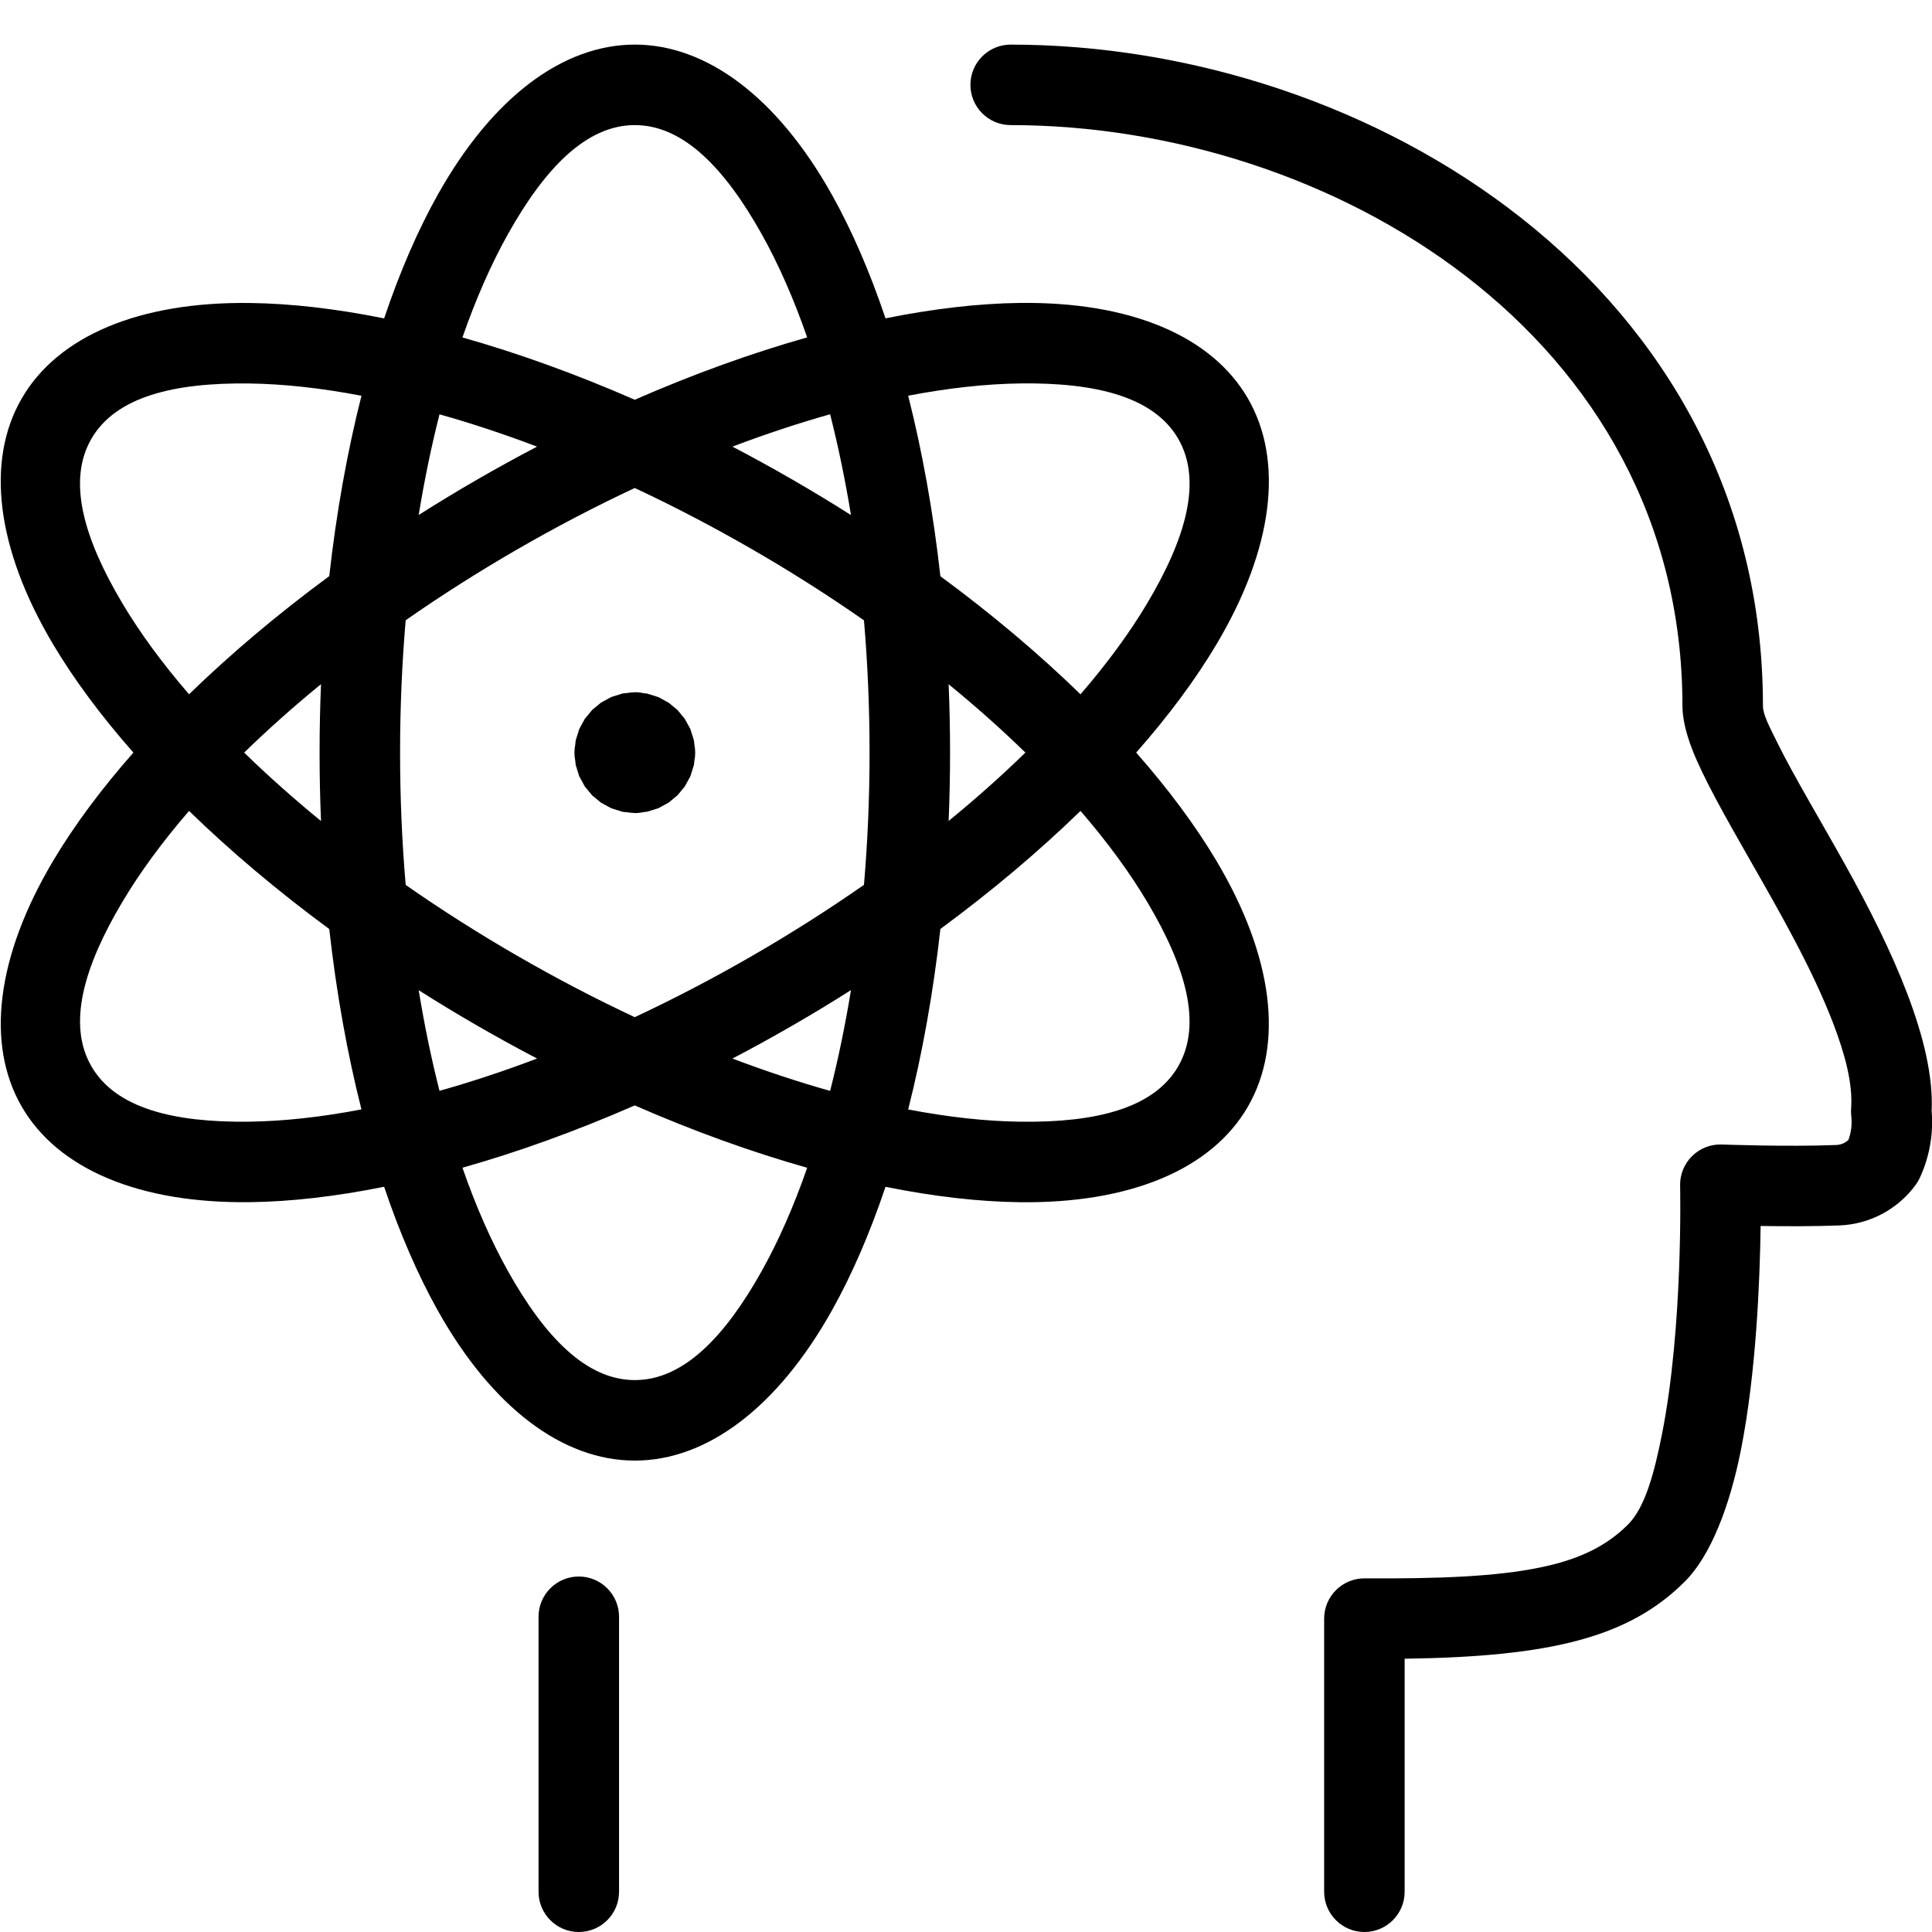
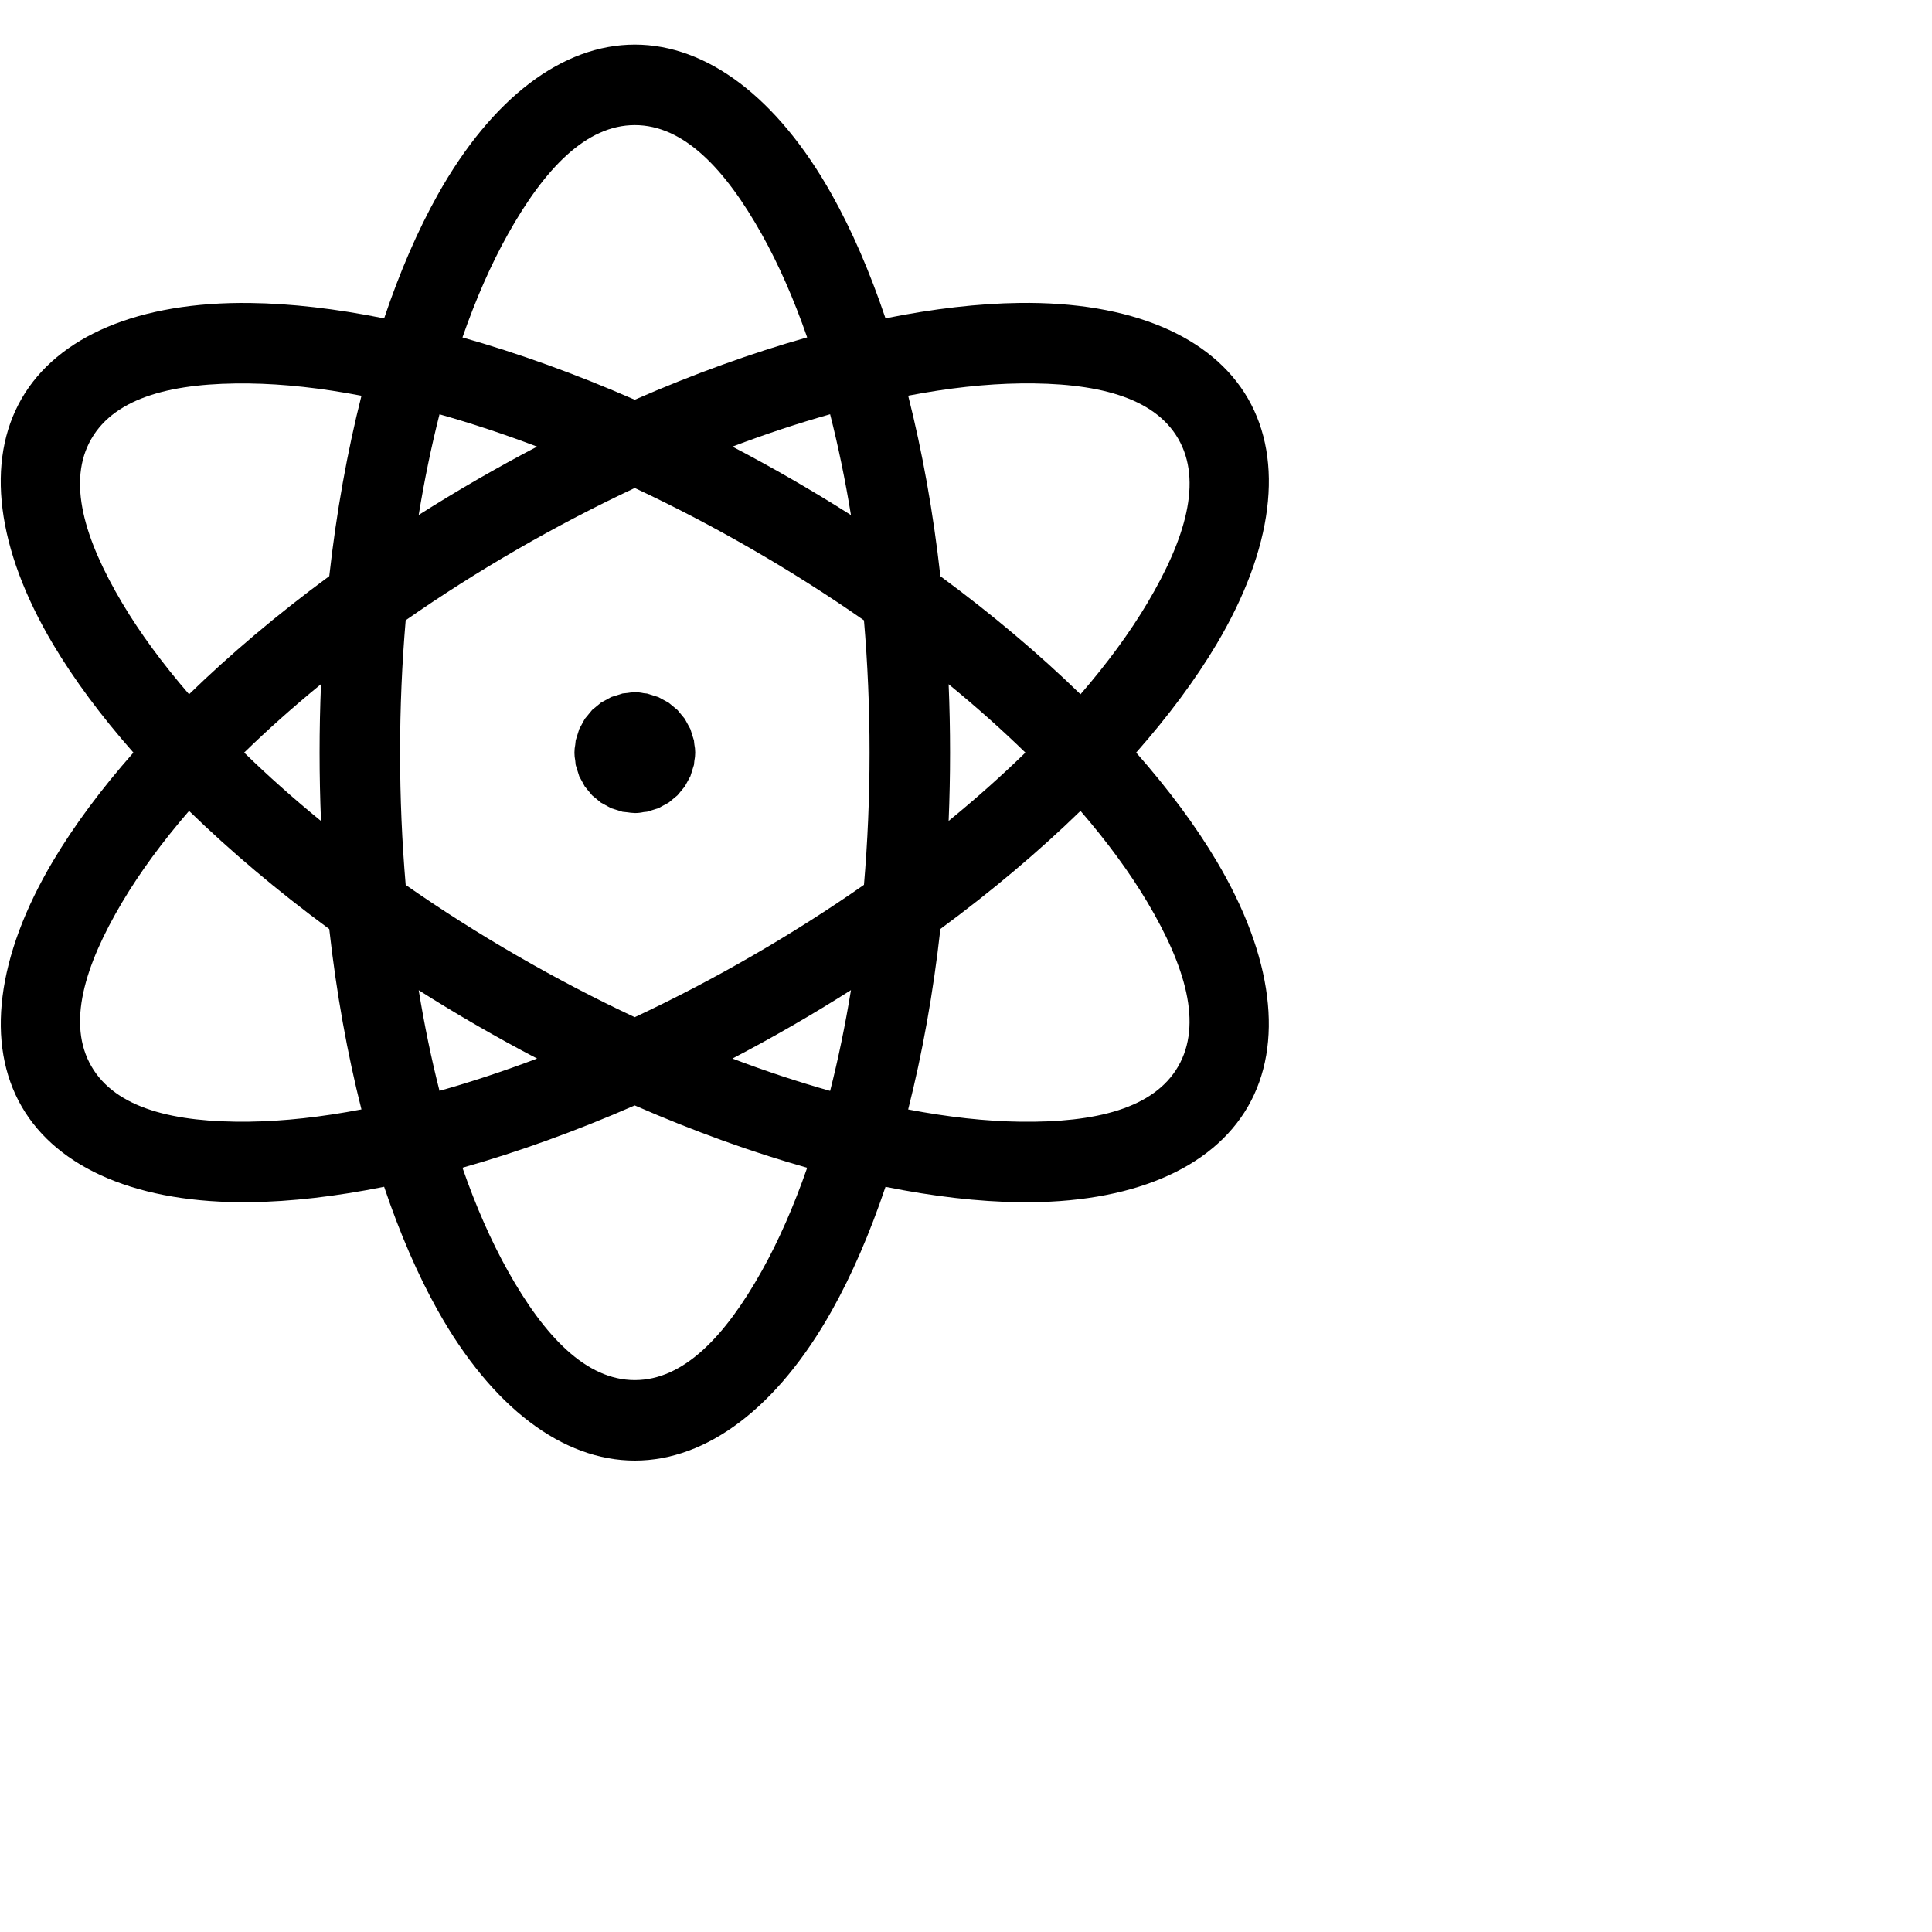
<svg xmlns="http://www.w3.org/2000/svg" width="100%" height="100%" viewBox="0 0 1000 1000" version="1.1" xml:space="preserve" style="fill-rule:evenodd;clip-rule:evenodd;stroke-linejoin:round;stroke-miterlimit:2;">
  <rect id="ki-2" x="0" y="0" width="1000" height="1000" style="fill:none;" />
  <clipPath id="_clip1">
    <rect x="0" y="0" width="1000" height="1000" />
  </clipPath>
  <g clip-path="url(#_clip1)">
-     <path d="M727.042,979.167c-0,11.498 -9.335,20.833 -20.834,20.833c-11.498,0 -20.833,-9.335 -20.833,-20.833l0,-141.375c0,-5.546 2.211,-10.863 6.144,-14.773c3.932,-3.911 9.261,-6.092 14.807,-6.06c38.791,0.218 68.069,-0.92 91.044,-5.677c19.464,-4.031 33.766,-10.655 45.305,-22.211l0.01,-0.011c8.822,-8.821 13.561,-26.632 17.532,-46.596c11.112,-55.852 9.413,-128.788 9.413,-128.788c-0.129,-5.74 2.117,-11.278 6.206,-15.307c4.089,-4.03 9.66,-6.193 15.397,-5.98c0,0 33.778,1.266 59.295,0.253c2.346,-0.097 4.556,-1.048 6.235,-2.645c1.426,-3.908 1.929,-8.105 1.455,-12.259c-0.147,-1.286 -0.174,-2.583 -0.08,-3.874c0.951,-13.075 -3.199,-28.303 -9.367,-44.413c-10.733,-28.037 -27.998,-58.094 -43.114,-84.553c-12.764,-22.343 -24.066,-42.35 -29.76,-57.001c-3.483,-8.96 -5.064,-16.626 -5.064,-22.48c0,-192.289 -182.872,-300.667 -347.708,-300.667c-11.498,-0 -20.833,-9.335 -20.833,-20.833c-0,-11.499 9.335,-20.834 20.833,-20.834c185.917,0 389.375,125.453 389.375,342.334c0,4.445 3.386,10.743 7.381,18.844c8.652,17.543 22.14,39.891 35.395,63.706c24.103,43.302 46.223,91.41 44.533,126.979c1.02,11.936 -1.105,23.945 -6.18,34.821c-0.567,1.216 -1.25,2.373 -2.039,3.457c-9.214,12.65 -23.728,20.411 -39.364,21.05l-0.024,0.001c-13.289,0.528 -28.709,0.474 -40.909,0.284c-0.36,27.452 -2.219,75.869 -10.21,116.035c-5.889,29.604 -15.849,54.839 -28.93,67.924c-28.909,28.947 -69.243,38.986 -145.111,40.033l-0,120.616Z" />
-     <path d="M278.75,836.833c0,-11.498 9.335,-20.833 20.833,-20.833c11.499,0 20.834,9.335 20.834,20.833l-0,142.334c-0,11.498 -9.335,20.833 -20.834,20.833c-11.498,0 -20.833,-9.335 -20.833,-20.833l0,-142.334Z" />
    <path d="M69.045,389.543c-16.799,-19.059 -30.78,-37.917 -41.555,-56.035c-29.459,-49.533 -34.945,-94.885 -16.291,-127.195c18.654,-32.309 60.673,-50.234 118.299,-49.489c21.084,0.273 44.412,2.953 69.325,7.975c8.107,-24.08 17.448,-45.618 27.752,-64.011c28.167,-50.278 64.7,-77.705 102.008,-77.705c37.309,0 73.841,27.427 102.008,77.705c10.301,18.386 19.639,39.915 27.743,63.985c24.908,-5.02 48.232,-7.699 69.312,-7.972c57.626,-0.746 99.644,17.18 118.299,49.489c18.654,32.31 13.168,77.662 -16.291,127.195c-10.78,18.125 -24.768,36.991 -41.576,56.058c16.799,19.059 30.78,37.916 41.555,56.035c29.459,49.532 34.945,94.884 16.291,127.194c-18.655,32.31 -60.673,50.235 -118.299,49.489c-21.073,-0.273 -44.388,-2.95 -69.285,-7.967c-8.106,24.077 -17.446,45.611 -27.749,64.001c-28.167,50.278 -64.699,77.705 -102.008,77.705c-37.308,0 -73.841,-27.427 -102.008,-77.705c-10.306,-18.396 -19.649,-39.94 -27.757,-64.026c-24.903,5.018 -48.222,7.696 -69.299,7.969c-57.626,0.746 -99.645,-17.179 -118.299,-49.489c-18.654,-32.31 -13.168,-77.662 16.291,-127.194c10.771,-18.111 24.744,-36.961 41.534,-56.012Zm118.046,-184.702c-20.783,-3.979 -40.311,-6.123 -58.133,-6.353c-38.897,-0.504 -69.083,6.85 -81.675,28.659c-12.591,21.809 -3.866,51.628 16.018,85.062c9.108,15.313 20.723,31.147 34.553,47.15c21.287,-20.708 45.642,-41.32 72.573,-61.156c3.71,-33.216 9.38,-64.591 16.664,-93.362Zm230.7,-30.208c-6.942,-19.971 -14.845,-37.941 -23.551,-53.48c-19.012,-33.938 -40.474,-56.403 -65.657,-56.403c-25.183,-0 -46.644,22.465 -65.657,56.403c-8.709,15.546 -16.615,33.525 -23.56,53.507c28.556,8.078 58.561,18.855 89.18,32.249c30.641,-13.406 60.668,-24.193 89.245,-32.276Zm141.477,184.728c13.84,-16.011 25.462,-31.854 34.574,-47.175c19.885,-33.434 28.61,-63.253 16.018,-85.062c-12.591,-21.809 -42.777,-29.163 -81.675,-28.659c-17.817,0.23 -37.339,2.372 -58.116,6.349c7.29,28.791 12.964,60.191 16.676,93.433c26.911,19.822 51.248,40.421 72.523,61.114Zm-89.195,214.892c20.767,3.974 40.281,6.114 58.091,6.345c38.898,0.503 69.084,-6.85 81.675,-28.66c12.592,-21.809 3.867,-51.627 -16.018,-85.062c-9.108,-15.314 -20.723,-31.149 -34.555,-47.153c-21.275,20.692 -45.611,41.288 -72.52,61.107c-3.712,33.239 -9.384,64.635 -16.673,93.423Zm-230.711,30.156c6.945,19.988 14.853,37.972 23.564,53.521c19.013,33.938 40.474,56.403 65.657,56.403c25.183,0 46.645,-22.465 65.657,-56.403c8.708,-15.542 16.612,-33.517 23.556,-53.494c-28.578,-8.082 -58.607,-18.867 -89.25,-32.273c-30.621,13.393 -60.627,24.17 -89.184,32.246Zm-141.506,-184.684c-13.822,15.996 -25.431,31.822 -34.534,47.128c-19.884,33.435 -28.609,63.253 -16.017,85.062c12.591,21.81 42.777,29.163 81.674,28.66c17.815,-0.231 37.334,-2.373 58.108,-6.348c-7.282,-28.769 -12.951,-60.141 -16.661,-93.353c-26.929,-19.833 -51.283,-40.443 -72.57,-61.149Zm180.137,-188.554c-17.243,-6.525 -34.138,-12.108 -50.503,-16.718c-4.191,16.478 -7.803,33.902 -10.774,52.098c9.845,-6.248 19.945,-12.369 30.283,-18.338c10.328,-5.963 20.67,-11.644 30.994,-17.042Zm-111.836,122.946c-14.292,11.685 -27.591,23.541 -39.779,35.424c12.188,11.883 25.488,23.737 39.779,35.421c-0.489,-11.658 -0.74,-23.474 -0.74,-35.42c-0,-11.948 0.251,-23.765 0.74,-35.425Zm274.301,-87.524c-2.974,-18.222 -6.592,-35.668 -10.789,-52.167c-16.386,4.615 -33.303,10.206 -50.569,16.742c10.341,5.405 20.699,11.095 31.045,17.068c10.348,5.975 20.458,12.102 30.313,18.357Zm50.553,158.326c14.273,-11.67 27.556,-23.51 39.731,-35.378c-12.175,-11.868 -25.458,-23.709 -39.731,-35.381c0.488,11.646 0.739,23.449 0.739,35.382c-0,11.931 -0.25,23.733 -0.739,35.377Zm-111.908,122.985c17.267,6.535 34.184,12.125 50.57,16.739c4.196,-16.497 7.813,-33.942 10.786,-52.161c-9.848,6.25 -19.952,12.373 -30.293,18.344c-10.351,5.976 -20.716,11.67 -31.063,17.078Zm-162.389,-35.38c2.971,18.194 6.583,35.615 10.773,52.092c16.365,-4.609 33.259,-10.191 50.502,-16.716c-10.33,-5.4 -20.677,-11.084 -31.011,-17.051c-10.331,-5.964 -20.425,-12.081 -30.264,-18.325Zm111.833,-259.939c-20.103,9.415 -40.429,20.001 -60.715,31.713c-20.296,11.717 -39.636,24.034 -57.85,36.744c-1.901,22.137 -2.899,45.054 -2.899,68.5c0,23.443 0.997,46.358 2.899,68.493c18.207,12.704 37.541,25.016 57.829,36.73c20.293,11.716 40.626,22.305 60.736,31.722c20.127,-9.423 40.476,-20.02 60.785,-31.745c20.299,-11.719 39.641,-24.038 57.857,-36.749c1.898,-22.122 2.894,-45.023 2.894,-68.451c0,-23.431 -0.996,-46.334 -2.895,-68.458c-18.222,-12.717 -37.571,-25.04 -57.877,-36.763c-20.301,-11.722 -40.644,-22.315 -60.764,-31.736Z" />
    <path d="M297.333,389.625l0.003,-0.125c0.005,-1.404 0.15,-2.774 0.42,-4.099l0.223,-2.168l1.845,-5.895l2.888,-5.294l3.789,-4.585l4.584,-3.789l5.295,-2.888l5.895,-1.845l2.501,-0.256c1.09,-0.202 2.21,-0.318 3.352,-0.343l0.455,-0.046c1.586,-0 3.13,0.177 4.614,0.513l1.695,0.174l5.895,1.845l5.294,2.888l4.585,3.789l3.789,4.584l2.888,5.295l1.845,5.895l0.202,1.977c0.285,1.358 0.437,2.765 0.443,4.206l0,0.125c0,1.457 -0.149,2.878 -0.434,4.25l-0.21,2.051l-1.843,5.887l-2.884,5.287l-3.784,4.579l-4.578,3.783l-5.288,2.884l-5.886,1.843l-1.765,0.181c-1.447,0.325 -2.95,0.499 -4.494,0.505l-0.125,0l-0.469,-0.048c-1.104,-0.026 -2.187,-0.139 -3.242,-0.331l-2.59,-0.265l-5.887,-1.843l-5.287,-2.884l-4.579,-3.784l-3.783,-4.578l-2.884,-5.288l-1.843,-5.886l-0.227,-2.216c-0.269,-1.321 -0.412,-2.687 -0.418,-4.085Z" />
  </g>
</svg>